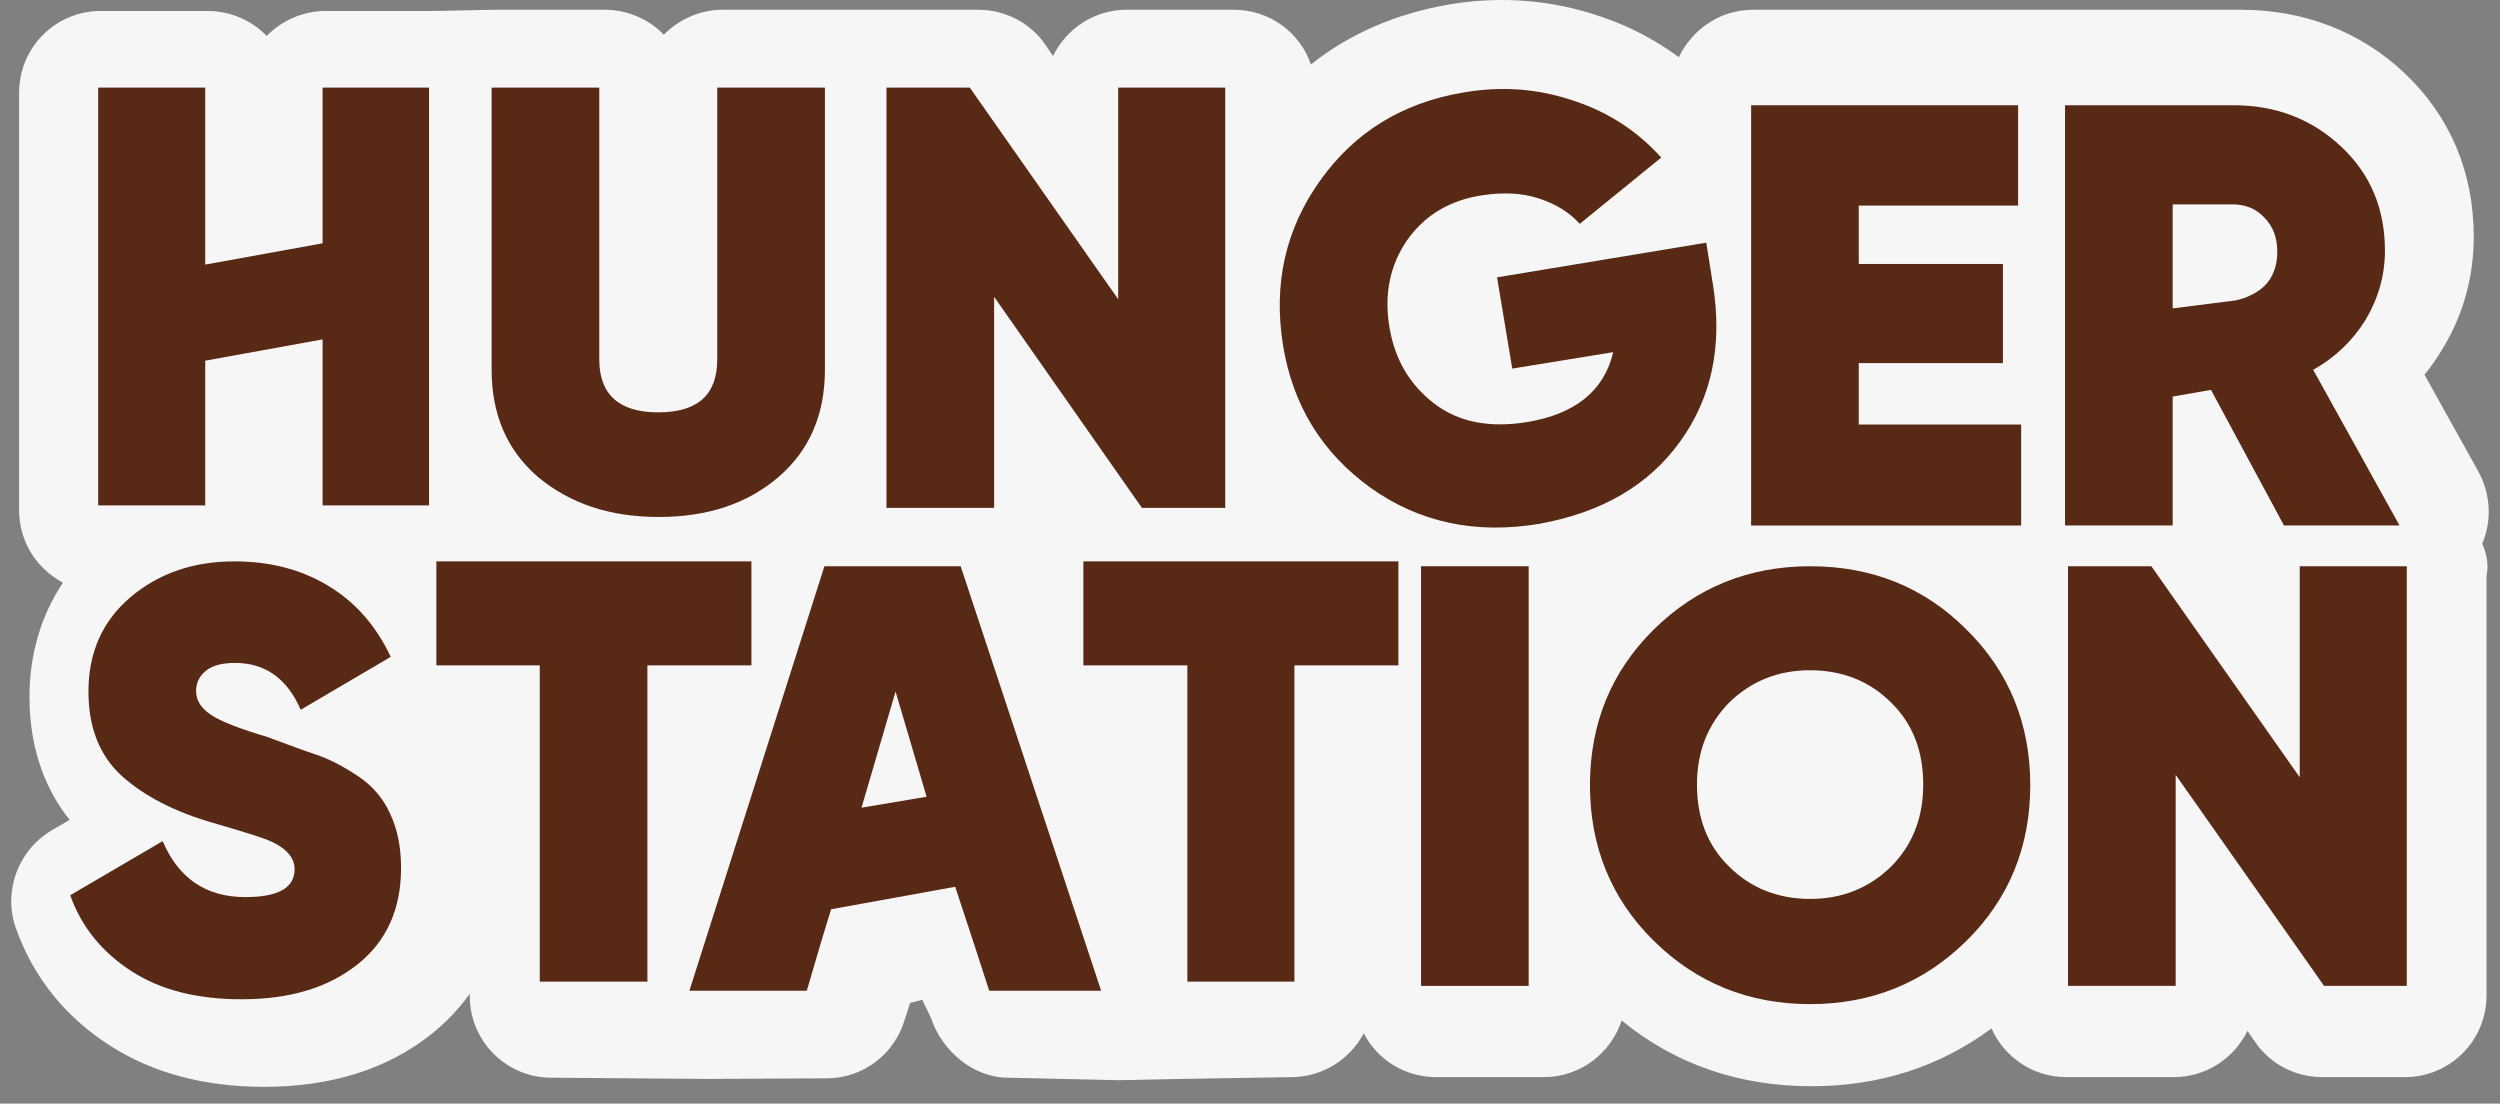
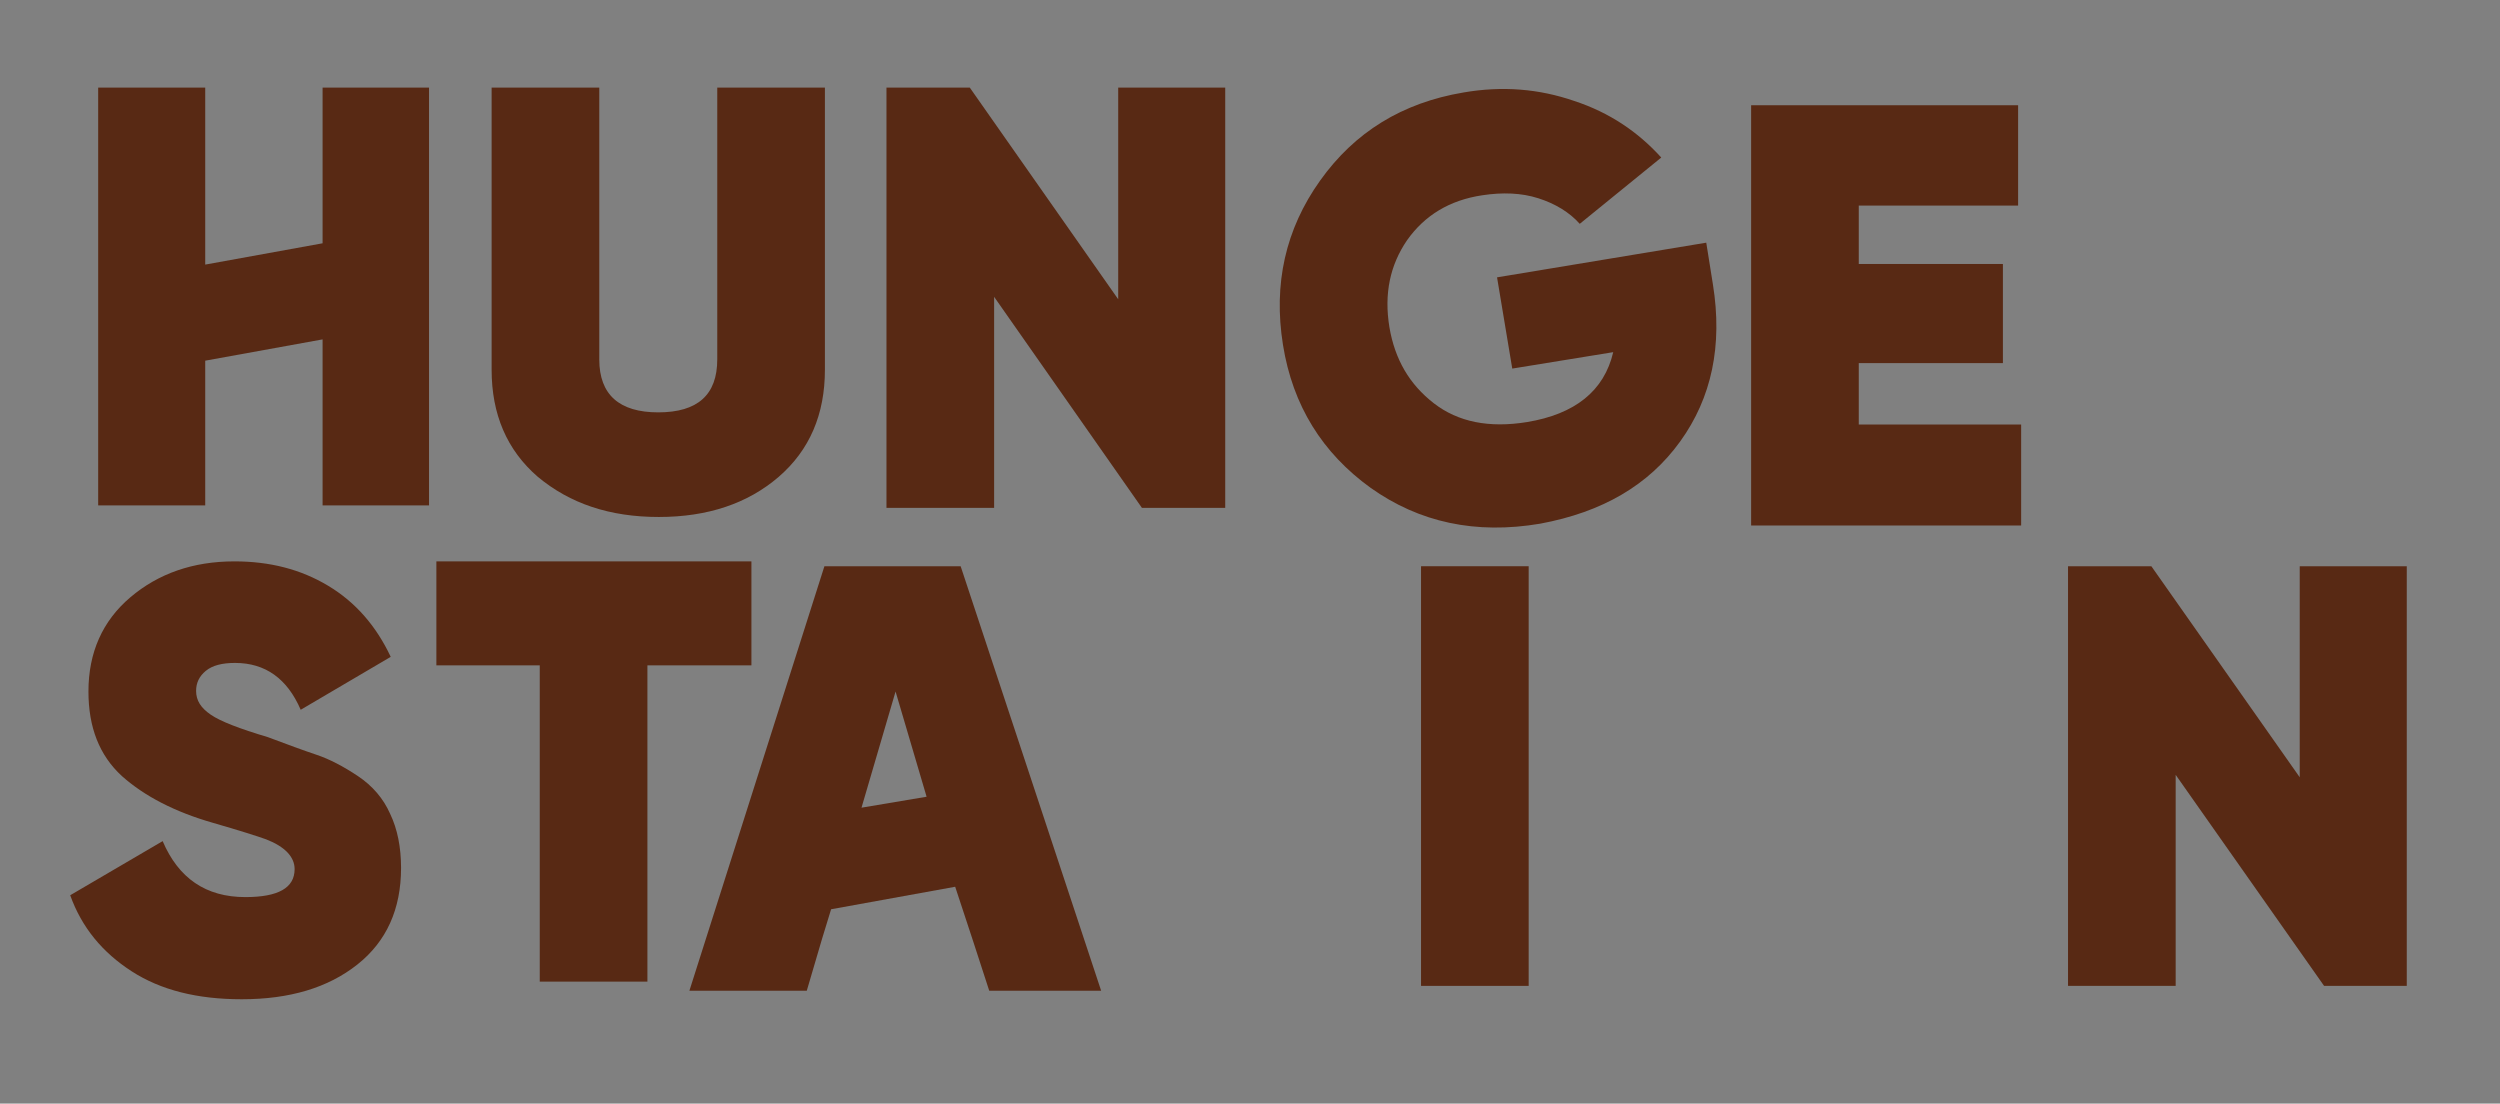
<svg xmlns="http://www.w3.org/2000/svg" width="111" height="49" viewBox="0 0 111 49" fill="none">
  <rect x="0" y="0" width="111" height="49" fill="#808080" stroke="none" />
-   <path d="M110.212 24.142C110.644 23.116 110.59 21.954 110.05 20.955L107.647 16.635C107.944 16.284 108.214 15.879 108.457 15.474C109.375 13.962 109.834 12.287 109.834 10.505C109.834 7.643 108.781 5.159 106.756 3.241C104.811 1.405 102.3 0.433 99.492 0.433H92.039H89.69H77.835C76.377 0.433 75.135 1.297 74.541 2.539C73.515 1.783 72.354 1.162 71.058 0.73C68.924 0.001 66.683 -0.188 64.388 0.19C62.011 0.595 59.932 1.486 58.204 2.863C57.718 1.432 56.368 0.433 54.775 0.433H50.022C48.591 0.433 47.349 1.27 46.755 2.485L46.404 1.972C45.729 1 44.621 0.433 43.433 0.433H39.734H36.872H32.092C31.066 0.433 30.148 0.865 29.473 1.54C28.825 0.865 27.88 0.433 26.853 0.433H22.074C21.534 0.433 19.671 0.487 19.185 0.487H14.459C13.433 0.487 12.515 0.919 11.84 1.594C11.192 0.919 10.246 0.487 9.22 0.487H4.468C2.47 0.487 0.849 2.107 0.849 4.105V22.657C0.849 24.061 1.633 25.249 2.794 25.87C1.822 27.328 1.309 29.056 1.309 30.947C1.309 33.458 2.146 35.213 3.091 36.401L2.308 36.86C0.795 37.751 0.12 39.587 0.714 41.235C1.498 43.422 2.902 45.15 4.873 46.419C6.763 47.634 9.058 48.255 11.732 48.255C14.702 48.255 17.186 47.472 19.131 45.933C19.806 45.393 20.373 44.799 20.859 44.124V44.232C20.859 46.23 22.479 47.85 24.477 47.85C24.477 47.85 30.985 47.904 31.471 47.904L36.71 47.877C38.303 47.877 39.707 46.824 40.166 45.285L40.409 44.529L40.949 44.394L41.327 45.177C41.813 46.662 43.217 47.85 44.757 47.85L49.617 47.959C50.211 47.959 52.047 47.904 52.479 47.904L57.34 47.824C58.717 47.824 59.932 47.04 60.553 45.879C61.147 47.04 62.362 47.824 63.767 47.824H68.546C70.166 47.824 71.516 46.77 72.003 45.312C74.379 47.256 77.214 48.228 80.428 48.228C83.452 48.228 86.125 47.364 88.421 45.663C88.987 46.932 90.257 47.824 91.742 47.824H96.521C97.953 47.824 99.195 46.986 99.789 45.771L100.14 46.284C100.815 47.256 101.922 47.824 103.11 47.824H106.783C108.781 47.824 110.401 46.203 110.401 44.205V25.573C110.509 25.06 110.401 24.574 110.212 24.142Z" fill="#F6F6F6" />
  <path d="M15.89 34.457C15.242 34.025 14.62 33.701 14.053 33.512C13.486 33.323 12.757 33.053 11.893 32.729C10.624 32.351 9.787 32.027 9.355 31.73C8.923 31.433 8.707 31.108 8.707 30.677C8.707 30.325 8.842 30.028 9.139 29.785C9.436 29.542 9.868 29.434 10.435 29.434C11.785 29.434 12.757 30.136 13.351 31.514L17.348 29.164C16.7 27.787 15.782 26.734 14.566 26.005C13.351 25.276 11.974 24.925 10.408 24.925C8.572 24.925 7.033 25.465 5.79 26.518C4.548 27.571 3.927 28.975 3.927 30.703C3.927 32.297 4.413 33.539 5.412 34.457C6.412 35.348 7.762 36.05 9.463 36.536C10.678 36.887 11.434 37.13 11.812 37.265C12.649 37.589 13.081 38.048 13.081 38.588C13.081 39.425 12.352 39.831 10.894 39.831C9.139 39.831 7.924 38.993 7.222 37.346L3.117 39.749C3.63 41.181 4.548 42.288 5.845 43.125C7.141 43.962 8.761 44.367 10.732 44.367C12.865 44.367 14.566 43.854 15.863 42.828C17.159 41.802 17.807 40.371 17.807 38.534C17.807 37.616 17.645 36.806 17.321 36.131C17.024 35.456 16.538 34.889 15.89 34.457Z" fill="#582914" />
  <path d="M33.363 24.925H19.375V29.542H23.965V43.584H28.745V29.542H33.363V24.925Z" fill="#582914" />
-   <path d="M48.102 29.542H52.719V43.584H57.472V29.542H62.089V24.925H48.102V29.542Z" fill="#582914" />
  <path d="M67.873 25.141H63.094V43.773H67.873V25.141Z" fill="#582914" />
-   <path d="M80.369 25.141C77.642 25.141 75.319 26.086 73.429 27.949C71.539 29.813 70.594 32.135 70.594 34.862C70.594 37.59 71.539 39.912 73.429 41.775C75.319 43.638 77.642 44.583 80.369 44.583C83.096 44.583 85.418 43.638 87.309 41.775C89.199 39.912 90.144 37.59 90.144 34.862C90.144 32.135 89.199 29.813 87.309 27.949C85.418 26.059 83.096 25.141 80.369 25.141ZM83.96 38.481C82.988 39.426 81.8 39.912 80.369 39.912C78.938 39.912 77.723 39.426 76.778 38.481C75.805 37.535 75.346 36.32 75.346 34.835C75.346 33.35 75.832 32.162 76.778 31.19C77.75 30.245 78.938 29.759 80.369 29.759C81.8 29.759 83.015 30.245 83.96 31.19C84.932 32.135 85.391 33.35 85.391 34.835C85.391 36.32 84.905 37.535 83.96 38.481Z" fill="#582914" />
  <path d="M102.108 25.141V34.511L95.52 25.141H91.82V43.773H96.6V34.403L103.189 43.773H106.861V25.141H102.108Z" fill="#582914" />
  <path d="M36.604 25.141L30.609 43.989H35.821L36.496 41.694L36.901 40.371L42.41 39.372L43.22 41.829L43.922 43.989H48.891L42.653 25.141H36.604ZM38.251 35.861L39.763 30.704L41.141 35.375L38.251 35.861Z" fill="#582914" />
  <path d="M14.323 10.802L9.112 11.748V10.289V3.89H4.359V22.441H9.112V16.014L14.323 15.069V15.798V22.441H19.049V3.89H14.323V10.802Z" fill="#582914" />
  <path d="M29.254 22.954C31.414 22.954 33.196 22.36 34.574 21.172C35.951 19.983 36.626 18.39 36.626 16.419V3.89H31.846V15.96C31.846 17.526 30.982 18.309 29.227 18.309C27.499 18.309 26.608 17.526 26.608 15.96V3.89H21.828V16.419C21.828 18.39 22.503 19.983 23.88 21.172C25.311 22.36 27.067 22.954 29.254 22.954Z" fill="#582914" />
  <path d="M44.139 13.179L50.701 22.549H54.4V3.89H49.648V13.287L43.059 3.89H39.359V22.549H44.139V13.179Z" fill="#582914" />
  <path d="M74.597 19.605C76.001 17.661 76.487 15.339 76.055 12.638L75.758 10.775L66.469 12.314L67.144 16.365L71.627 15.636C71.222 17.364 69.925 18.39 67.792 18.741C66.118 19.011 64.741 18.741 63.661 17.904C62.581 17.067 61.933 15.96 61.69 14.529C61.447 13.043 61.717 11.774 62.473 10.667C63.256 9.56 64.363 8.885 65.821 8.669C66.712 8.534 67.549 8.561 68.305 8.804C69.061 9.047 69.683 9.425 70.141 9.938L73.76 6.995C72.734 5.861 71.465 4.997 69.898 4.483C68.332 3.943 66.712 3.808 64.984 4.105C62.257 4.564 60.15 5.861 58.611 8.021C57.072 10.181 56.532 12.611 56.964 15.312C57.396 18.012 58.719 20.118 60.852 21.657C63.013 23.197 65.524 23.737 68.386 23.251C71.141 22.738 73.193 21.549 74.597 19.605Z" fill="#582914" />
  <path d="M89.739 18.849H82.529V16.122H88.929V11.721H82.529V9.128H89.604V4.673H77.75V23.332H89.739V18.849Z" fill="#582914" />
-   <path d="M96.467 17.607L98.168 17.31L101.409 23.332H106.539L102.705 16.419C103.677 15.879 104.46 15.123 105.027 14.205C105.594 13.26 105.891 12.234 105.891 11.127C105.891 9.263 105.243 7.724 103.947 6.509C102.651 5.294 101.058 4.673 99.167 4.673H91.688V23.332H96.467V17.607ZM96.467 9.074H99.113C99.707 9.074 100.166 9.263 100.545 9.668C100.923 10.046 101.112 10.559 101.112 11.181C101.112 11.802 100.923 12.315 100.545 12.693C100.166 13.071 99.491 13.341 99.032 13.368L96.467 13.692V9.074Z" fill="#582914" />
</svg>